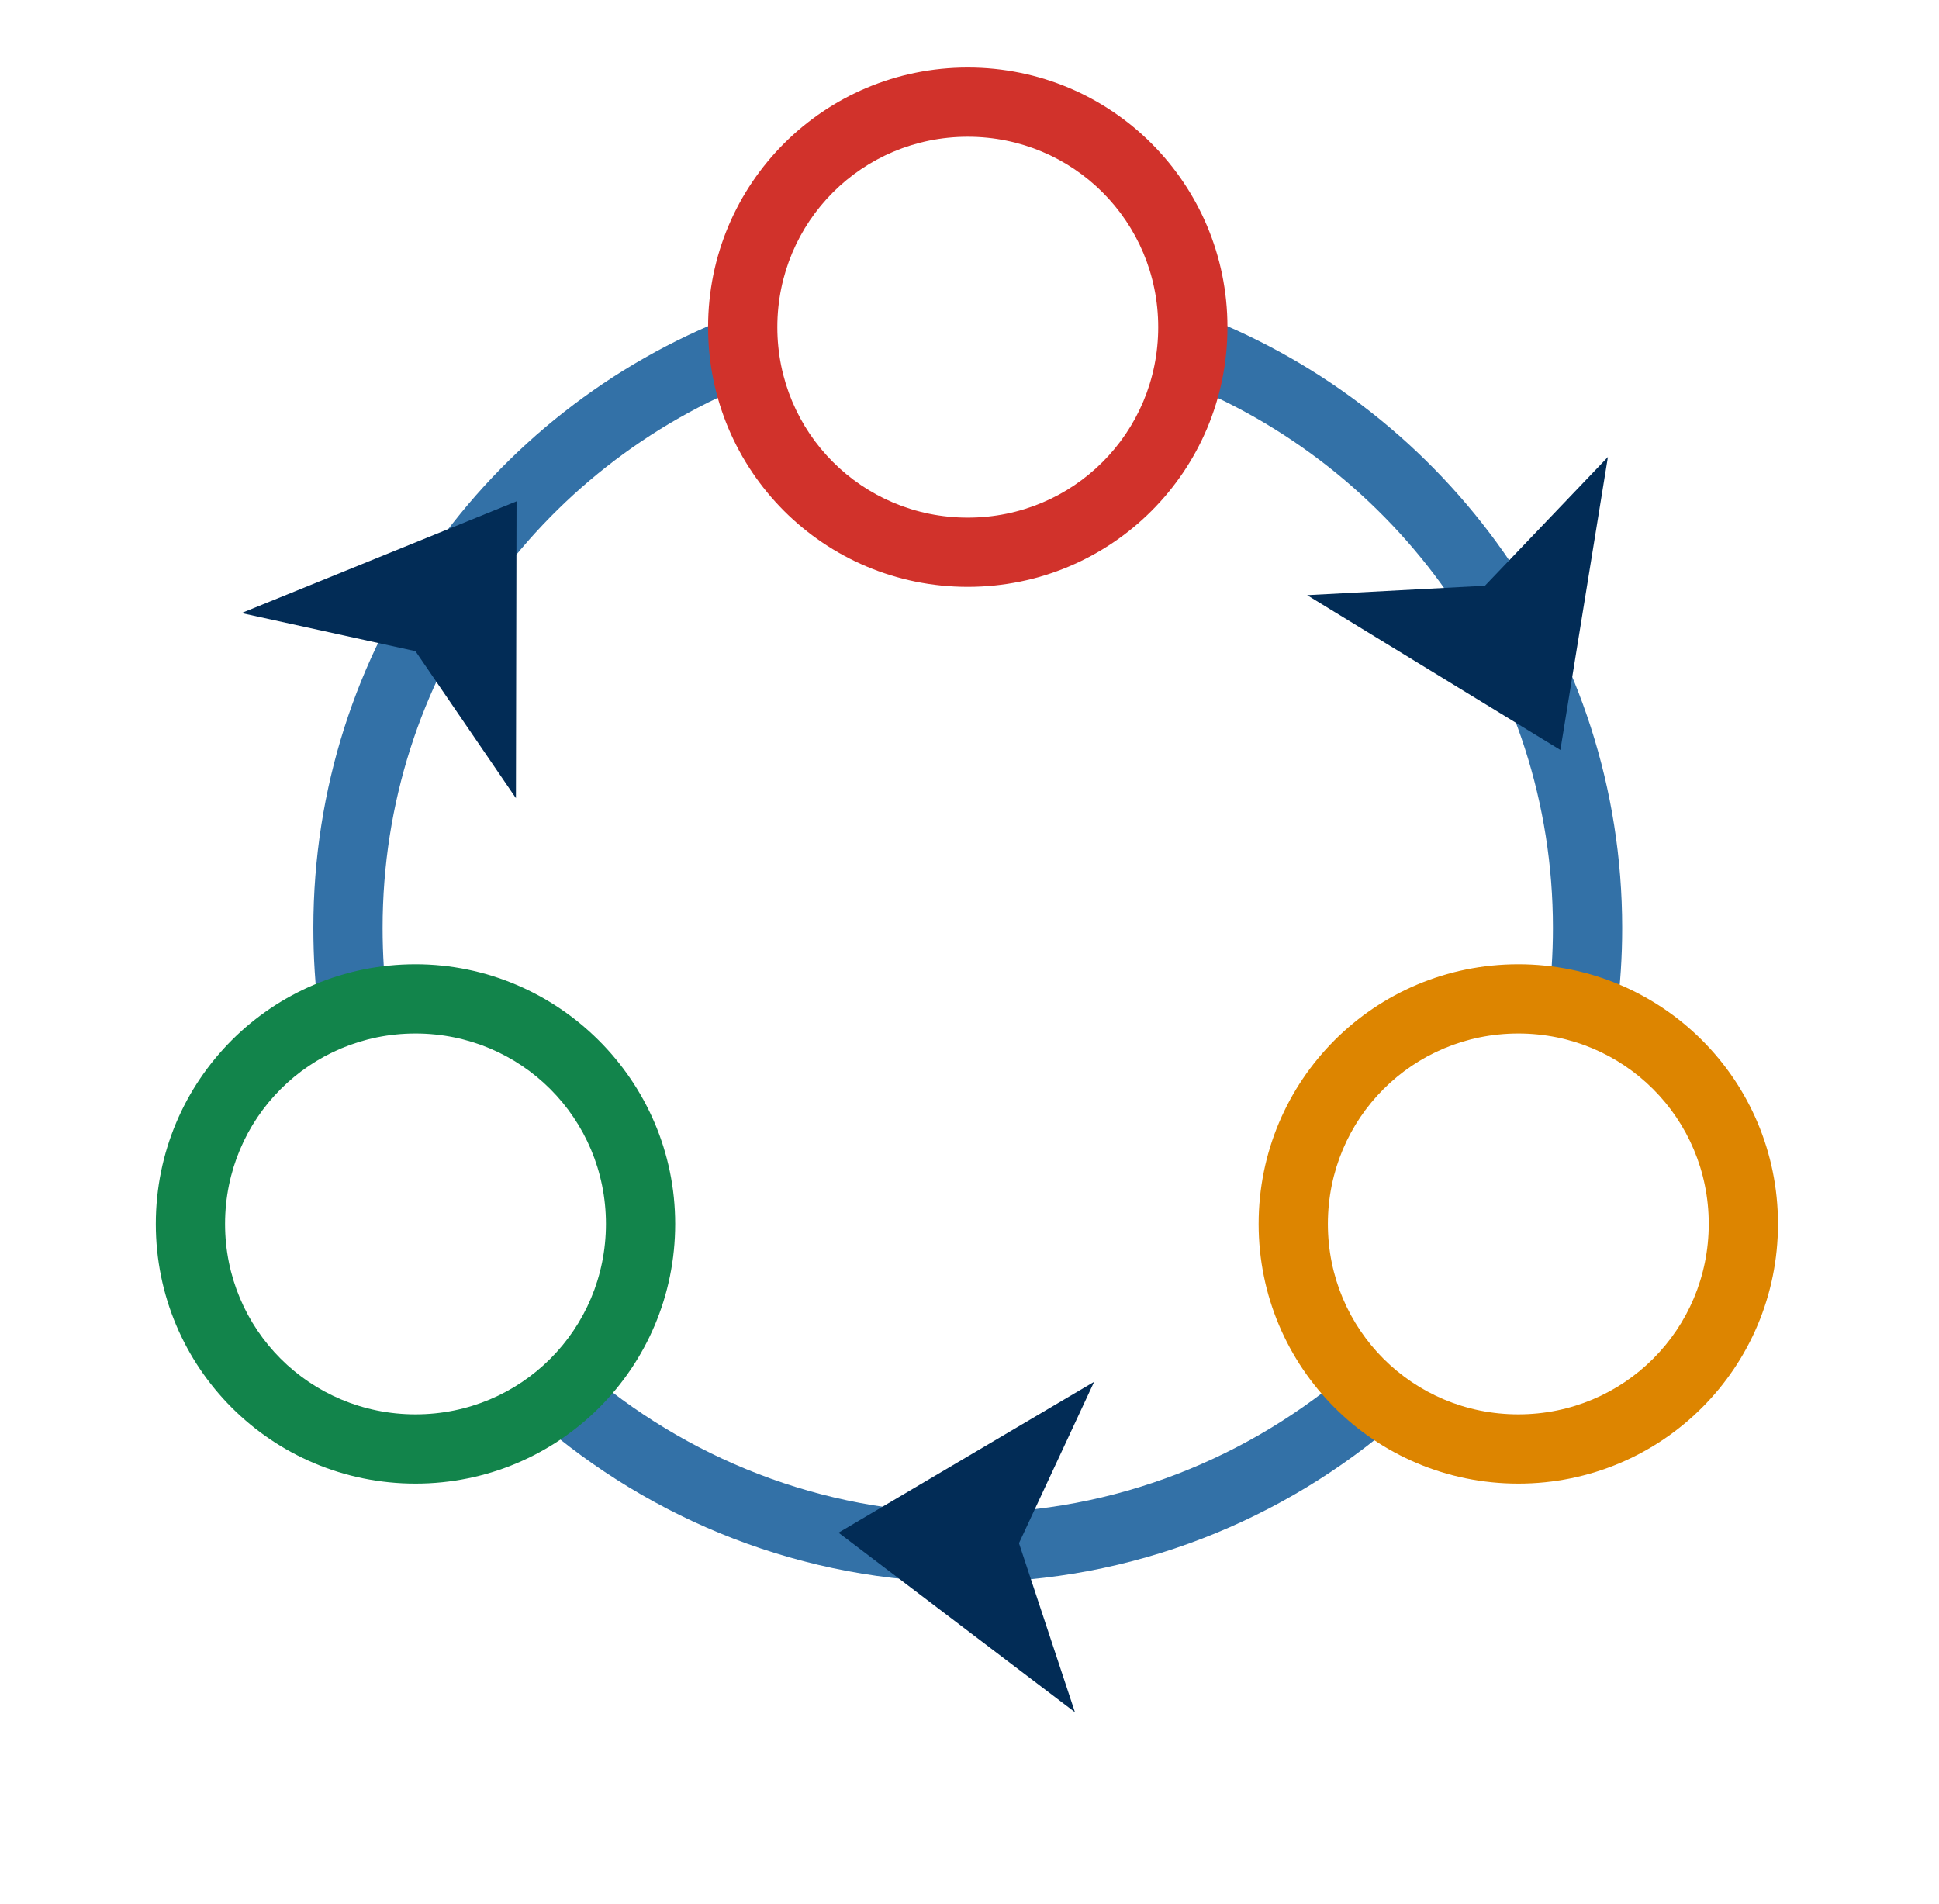
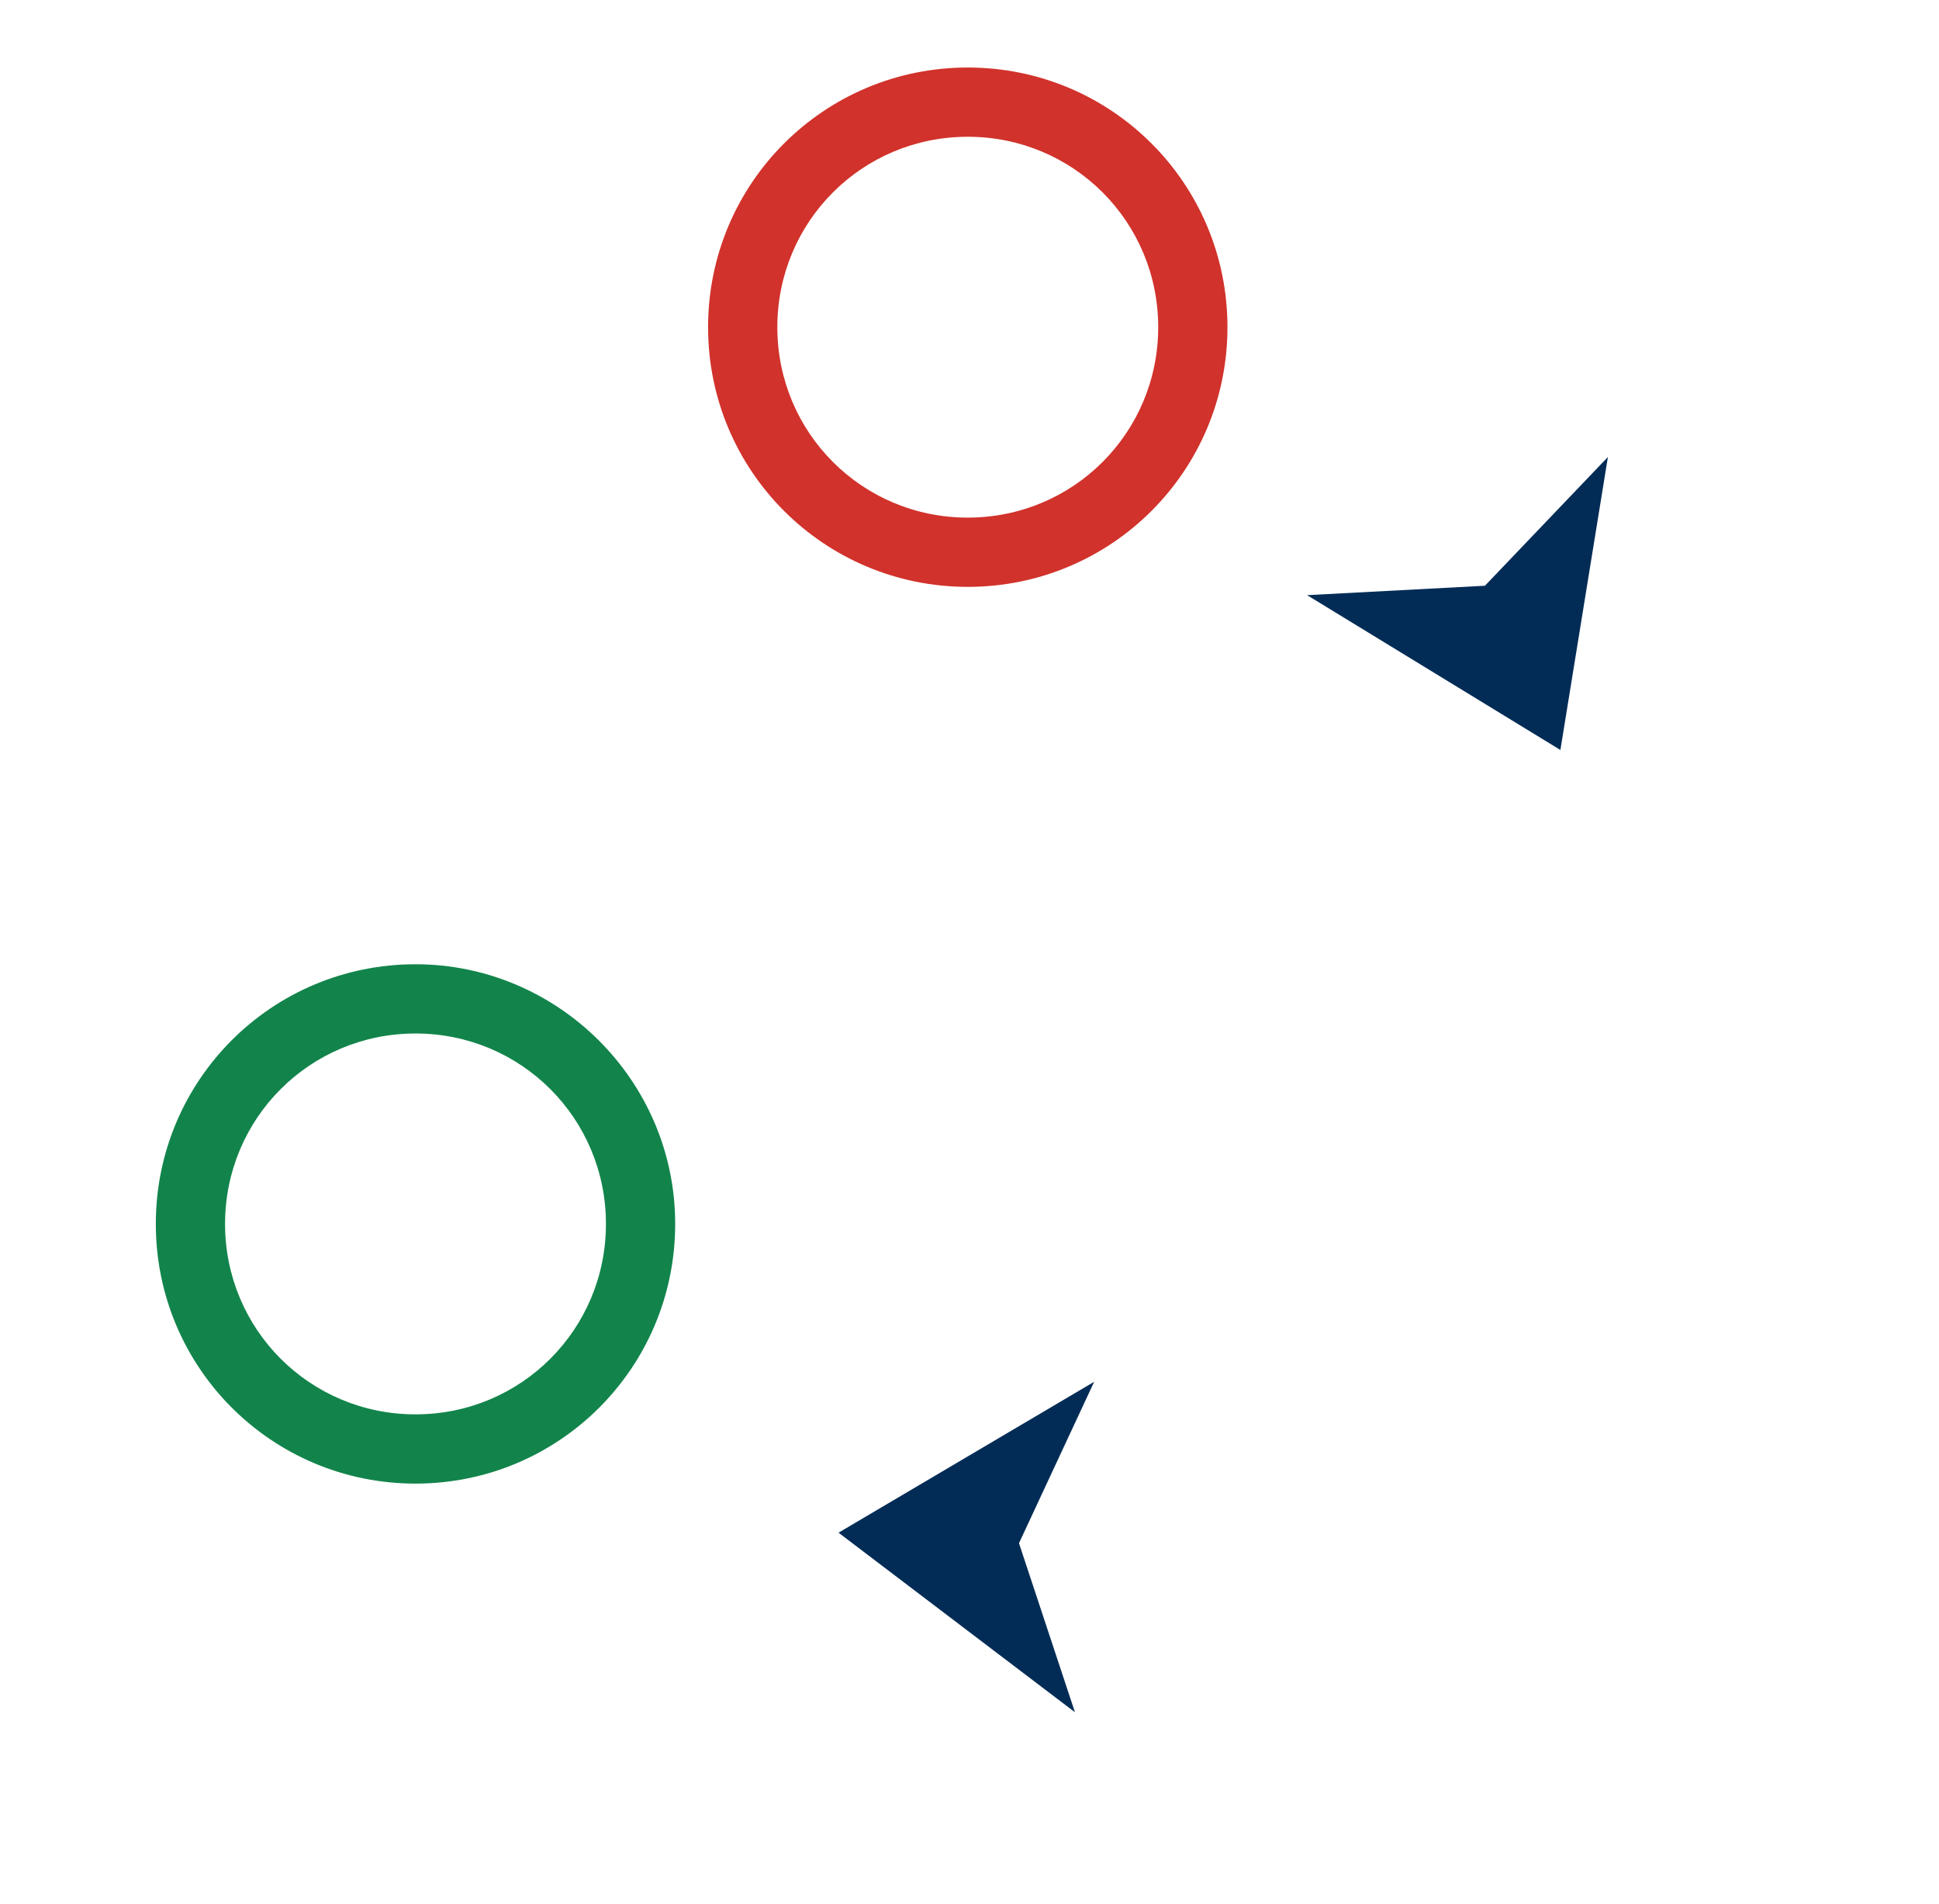
<svg xmlns="http://www.w3.org/2000/svg" width="100%" height="100%" viewBox="0 0 112 110" version="1.1" xml:space="preserve" style="fill-rule:evenodd;clip-rule:evenodd;stroke-miterlimit:10;">
-   <path d="M20.4,58.3c-0.2,-1.5 -0.3,-3.1 -0.3,-4.7c0,-15.3 9.5,-28.3 23,-33.5" style="fill:none;stroke:#3371a7;stroke-width:4px;" />
-   <path d="M79.5,80.5c-6.3,5.5 -14.6,8.9 -23.6,8.9c-9,0 -17.3,-3.4 -23.6,-8.9" style="fill:none;stroke:#3371a7;stroke-width:4px;" />
-   <path d="M68.7,20.1c13.4,5.2 23,18.2 23,33.5c0,1.6 -0.1,3.1 -0.3,4.6" style="fill:none;stroke:#3371a7;stroke-width:4px;" />
  <path d="M63.201,79.818l-14.766,8.717l13.655,10.371l-3.232,-9.764l4.343,-9.324Z" style="fill:#022c56;" />
-   <path d="M29.801,46.106l0.035,-17.147l-15.886,6.454l10.047,2.201l5.804,8.492Z" style="fill:#022c56;" />
  <path d="M75.501,34.379l14.63,8.943l2.745,-16.925l-7.104,7.438l-10.271,0.544Z" style="fill:#022c56;" />
  <path d="M24,59.7c6.1,0 11,4.9 11,11c0,6.1 -4.9,11 -11,11c-6.1,0 -11,-4.9 -11,-11c0,-6.1 4.9,-11 11,-11m0,-4c-8.3,0 -15,6.7 -15,15c0,8.3 6.7,15 15,15c8.3,0 15,-6.7 15,-15c0,-8.3 -6.8,-15 -15,-15Z" style="fill:#12844b;fill-rule:nonzero;" />
  <path d="M55.9,7.9c6.1,0 11,4.9 11,11c0,6.1 -4.9,11 -11,11c-6.1,0 -11,-4.9 -11,-11c0,-6.1 4.9,-11 11,-11m0,-4c-8.3,0 -15,6.7 -15,15c0,8.3 6.7,15 15,15c8.3,0 15,-6.7 15,-15c0,-8.3 -6.7,-15 -15,-15Z" style="fill:#d1322b;fill-rule:nonzero;" />
-   <path d="M87.7,59.7c6.1,0 11,4.9 11,11c0,6.1 -4.9,11 -11,11c-6.1,0 -11,-4.9 -11,-11c0,-6.1 4.9,-11 11,-11m0,-4c-8.3,0 -15,6.7 -15,15c0,8.3 6.7,15 15,15c8.3,0 15,-6.7 15,-15c0,-8.3 -6.7,-15 -15,-15Z" style="fill:#dd8500;fill-rule:nonzero;" />
</svg>